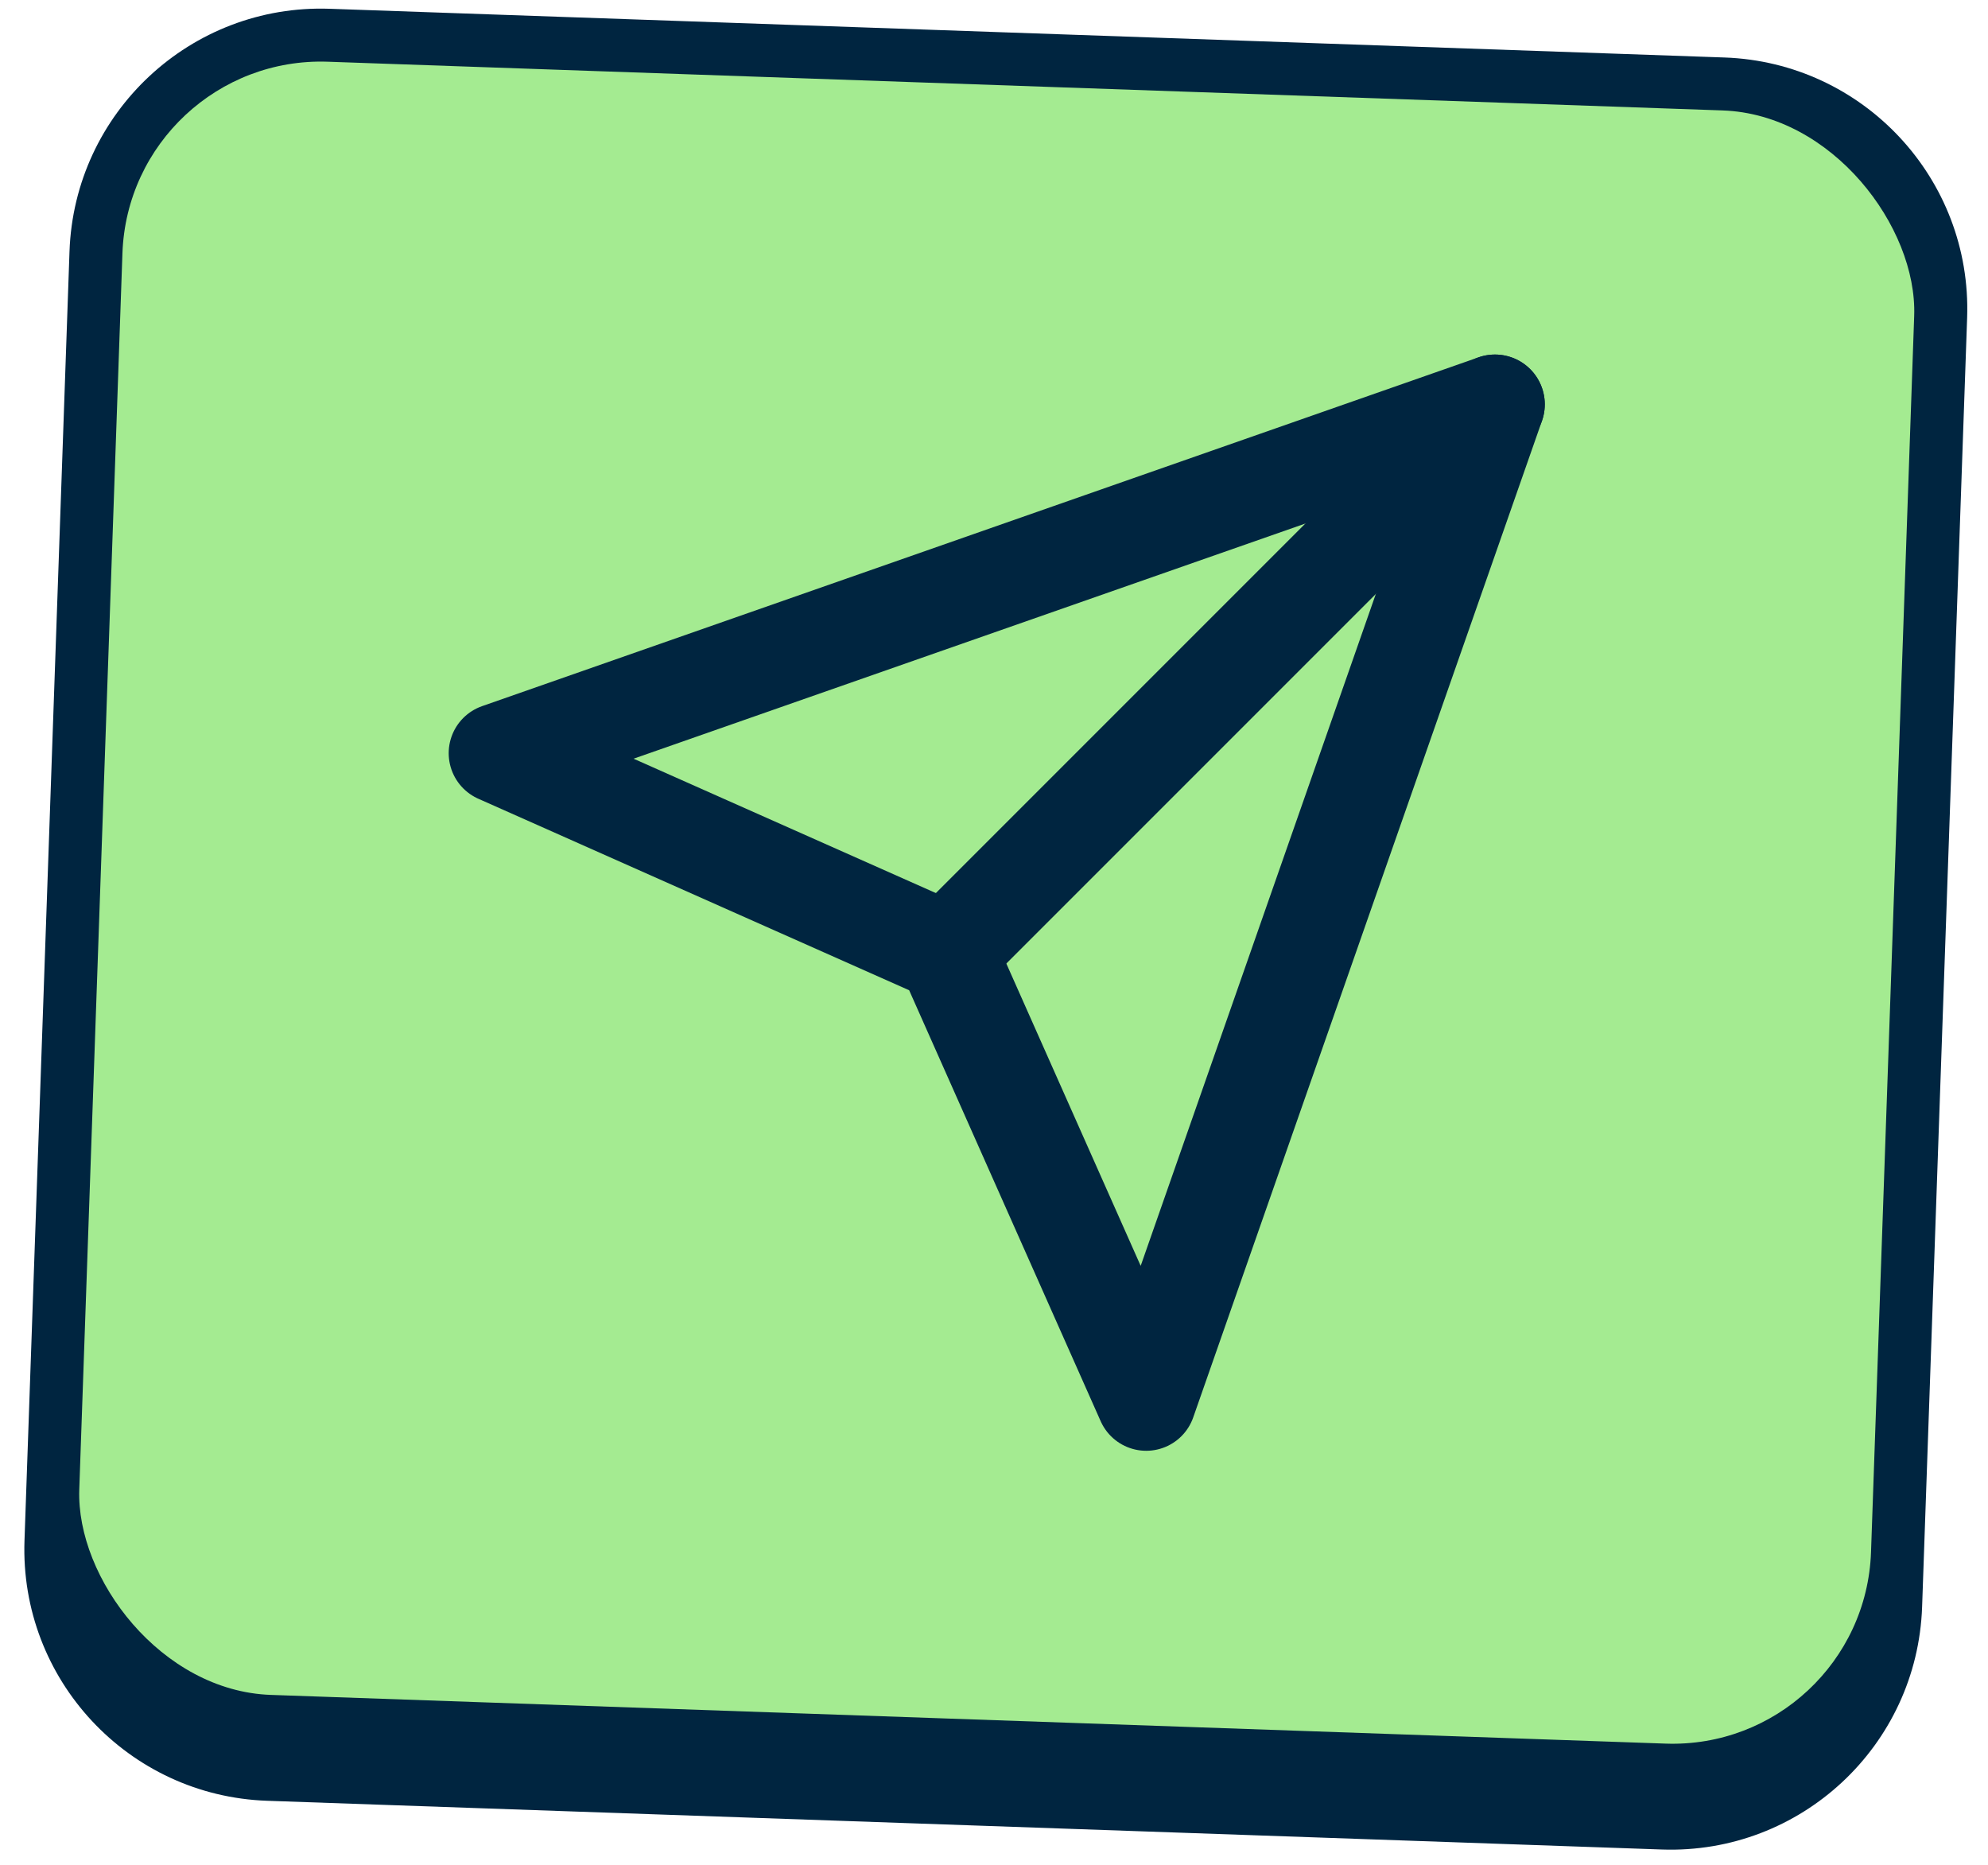
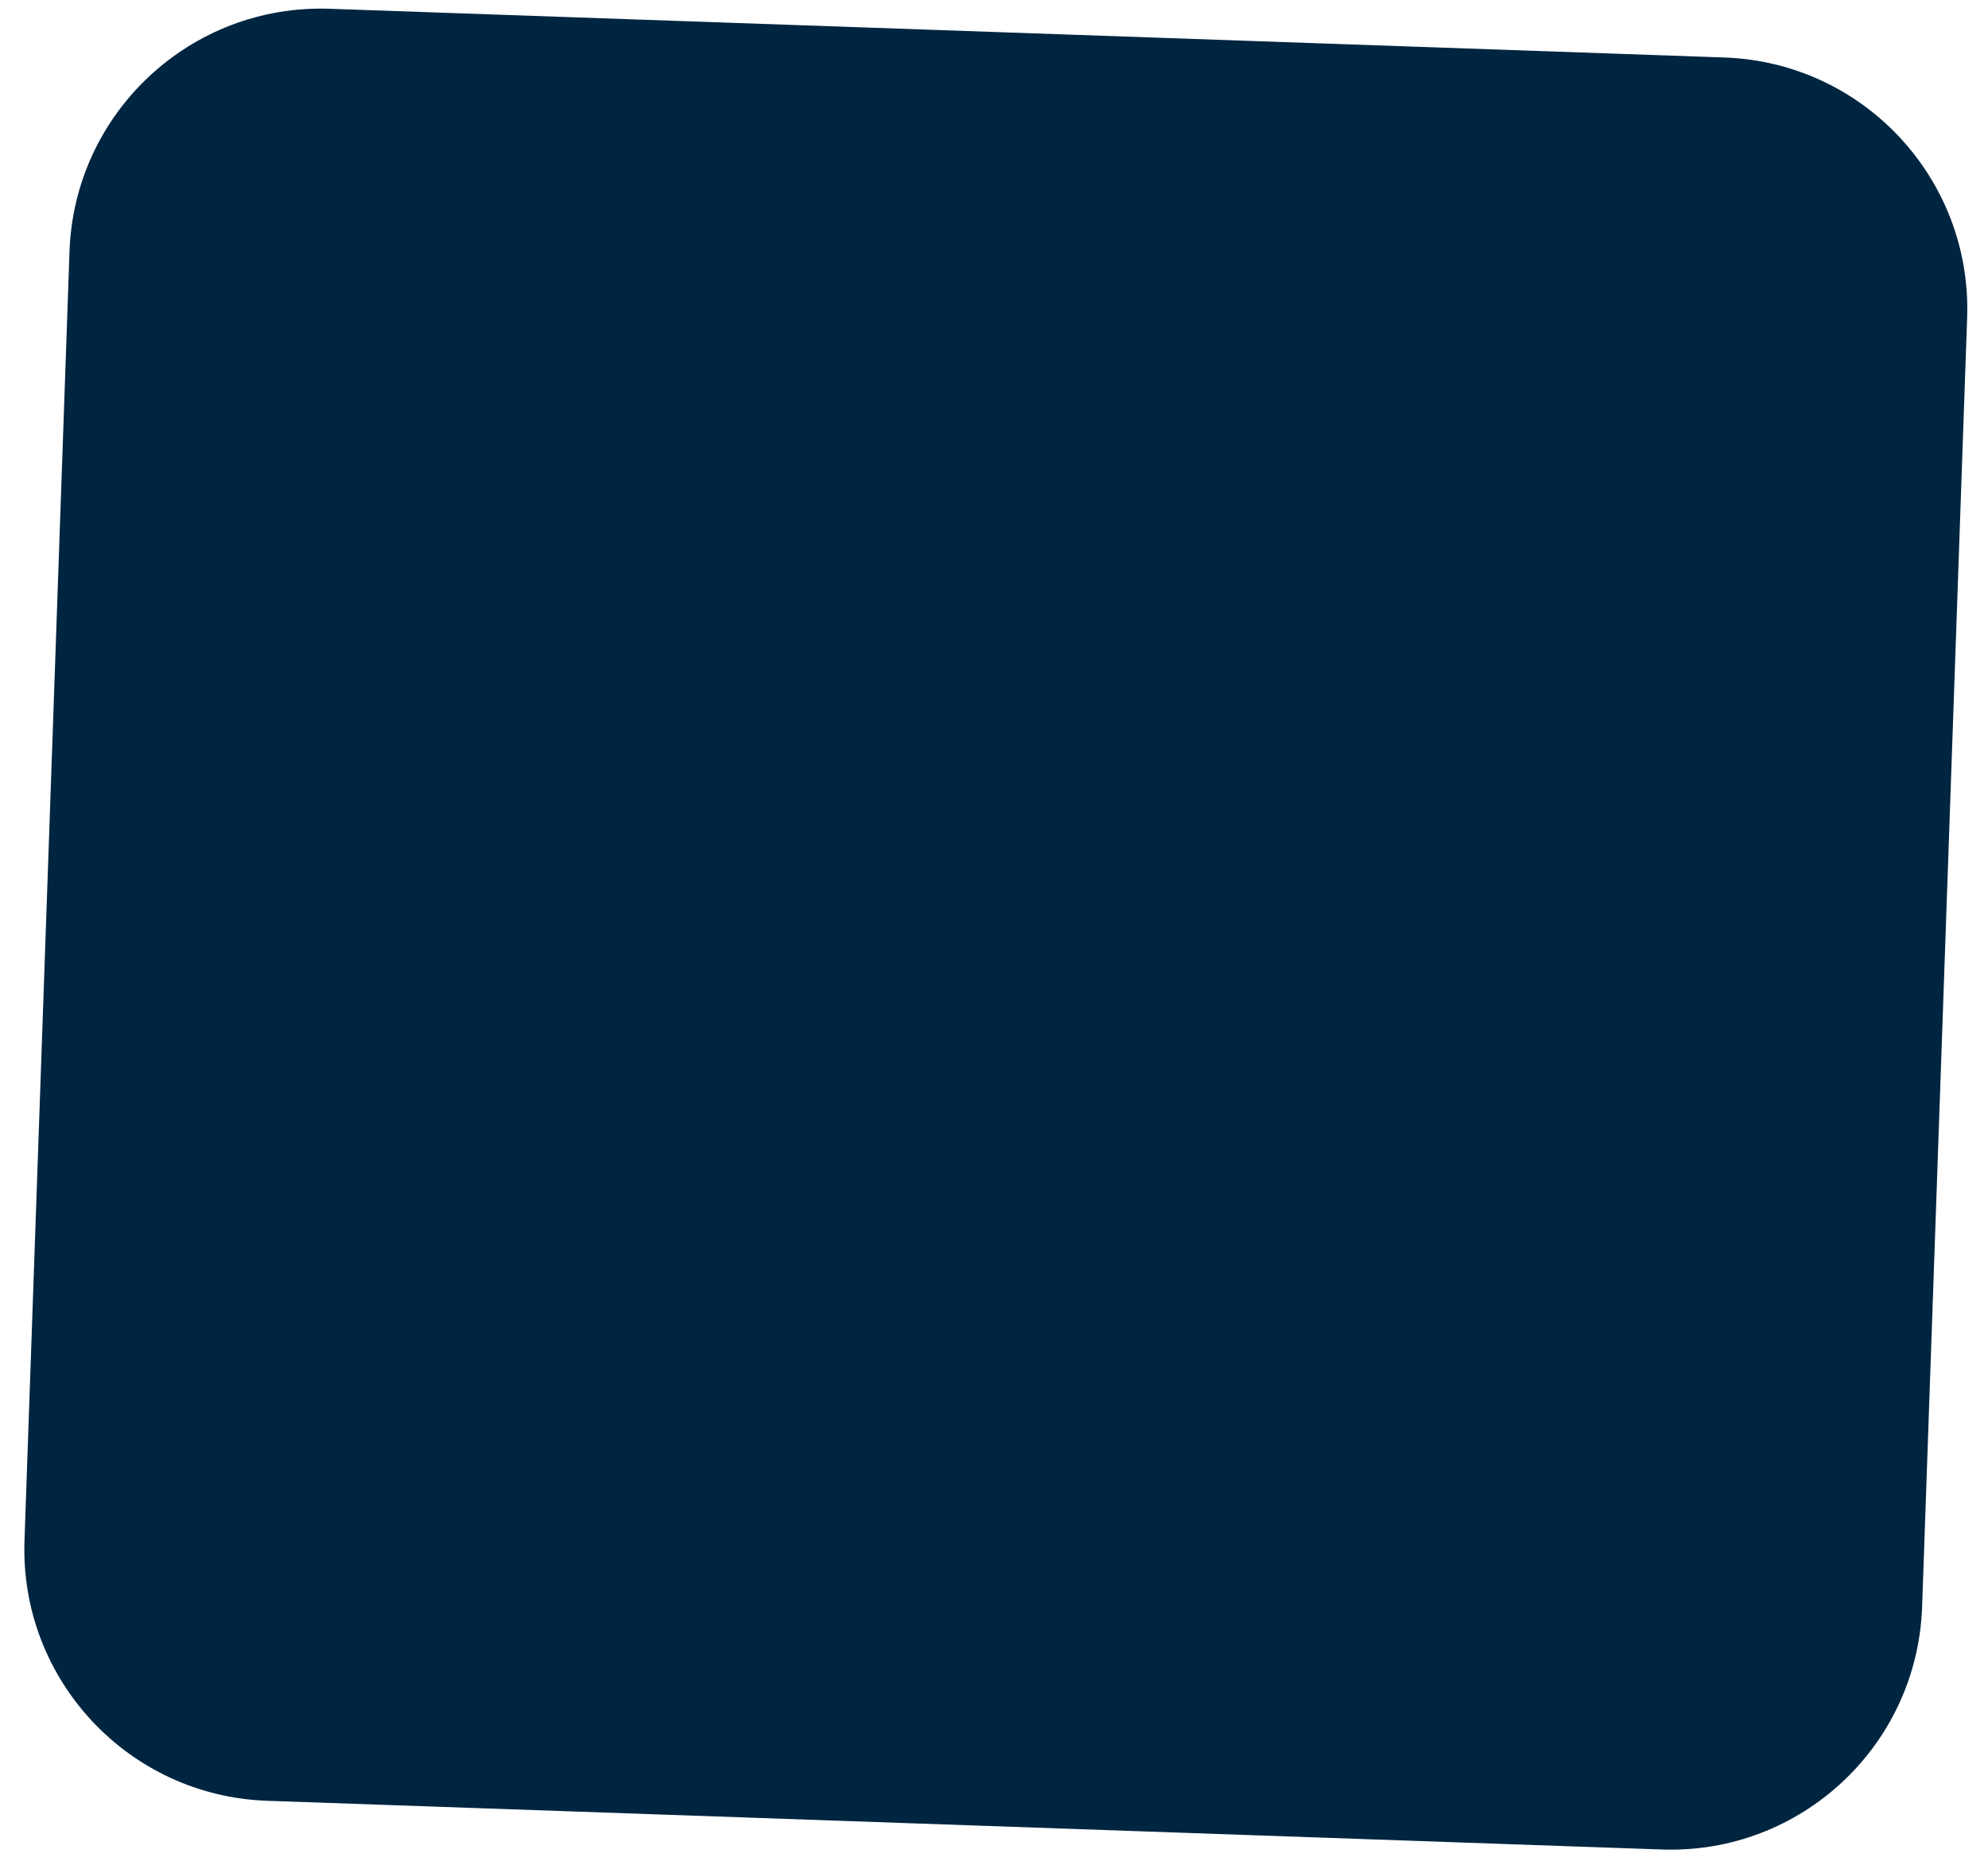
<svg xmlns="http://www.w3.org/2000/svg" width="97" height="91" viewBox="0 0 97 91" fill="none">
  <path d="M3.391 12.268C3.628 5.492 9.312 0.192 16.087 0.428L84.142 2.805C90.918 3.042 96.218 8.726 95.982 15.501L93.785 78.391C93.549 85.166 87.865 90.466 81.089 90.23L13.034 87.853C6.259 87.617 0.958 81.933 1.195 75.157L3.391 12.268Z" fill="#002540" />
-   <rect x="6.312" y="2.673" width="87.478" height="79.725" rx="9.691" transform="rotate(2 6.312 2.673)" fill="#A4EB91" />
  <path d="M72.943 19.728L46.202 46.469" stroke="#002540" stroke-width="4.862" stroke-linecap="round" stroke-linejoin="round" />
-   <path d="M72.943 19.728L55.926 68.347L46.202 46.469L24.324 36.745L72.943 19.728Z" stroke="#002540" stroke-width="4.862" stroke-linecap="round" stroke-linejoin="round" />
</svg>